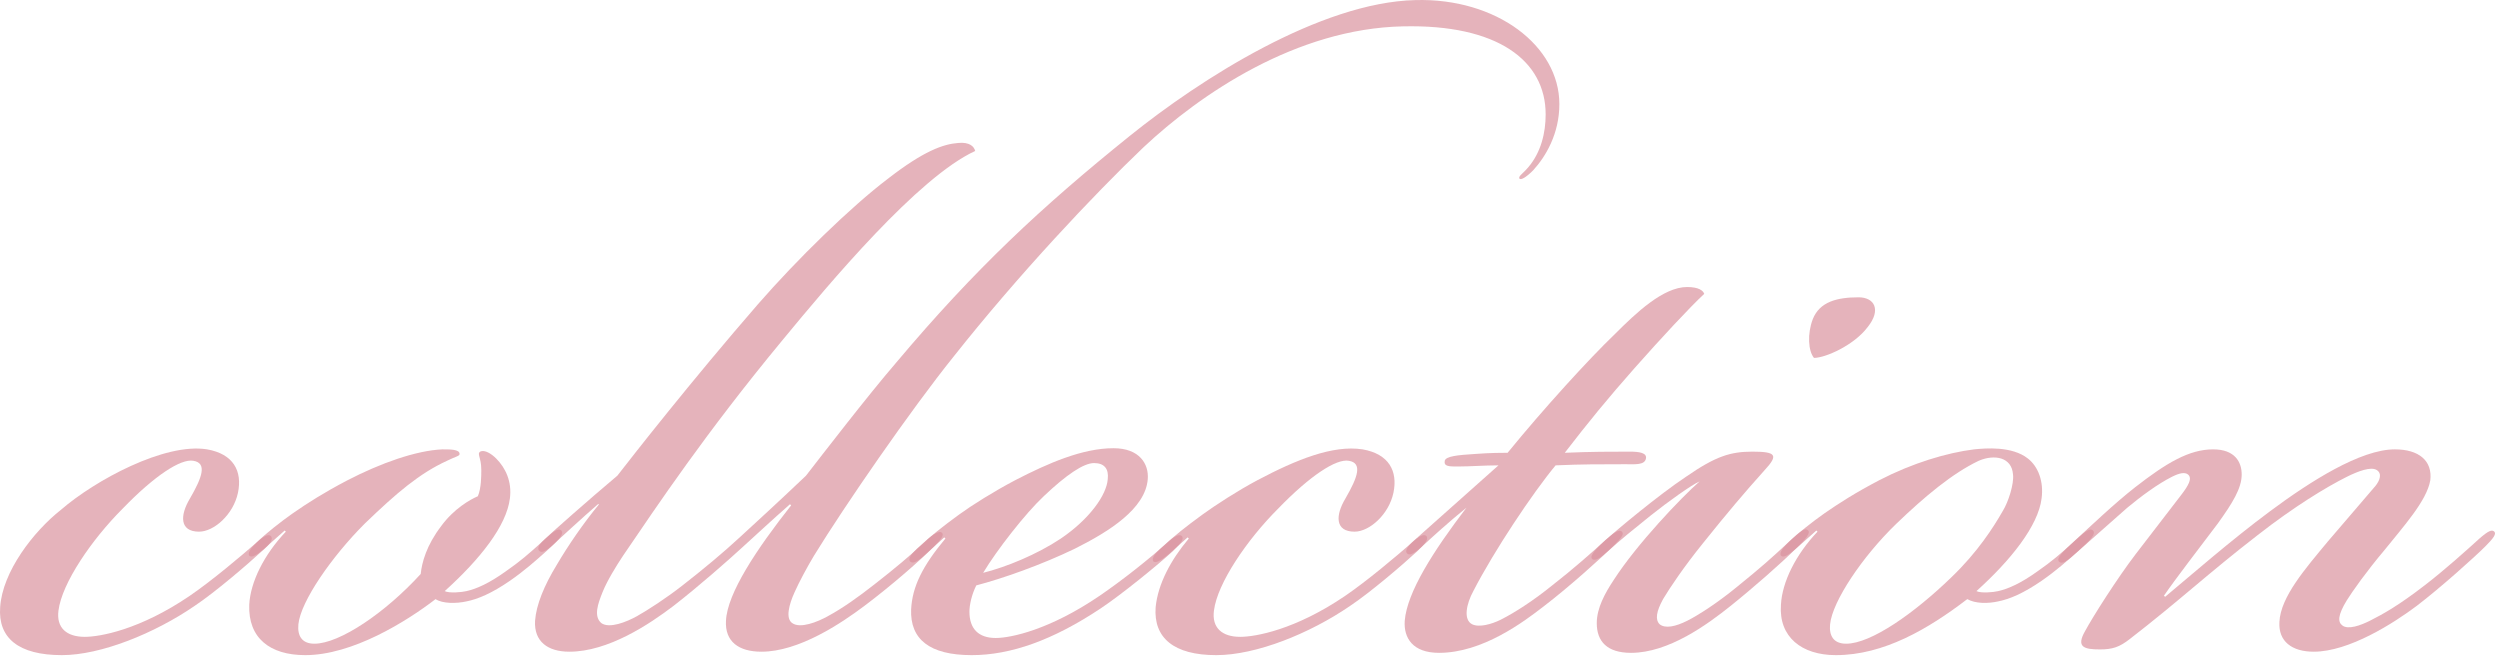
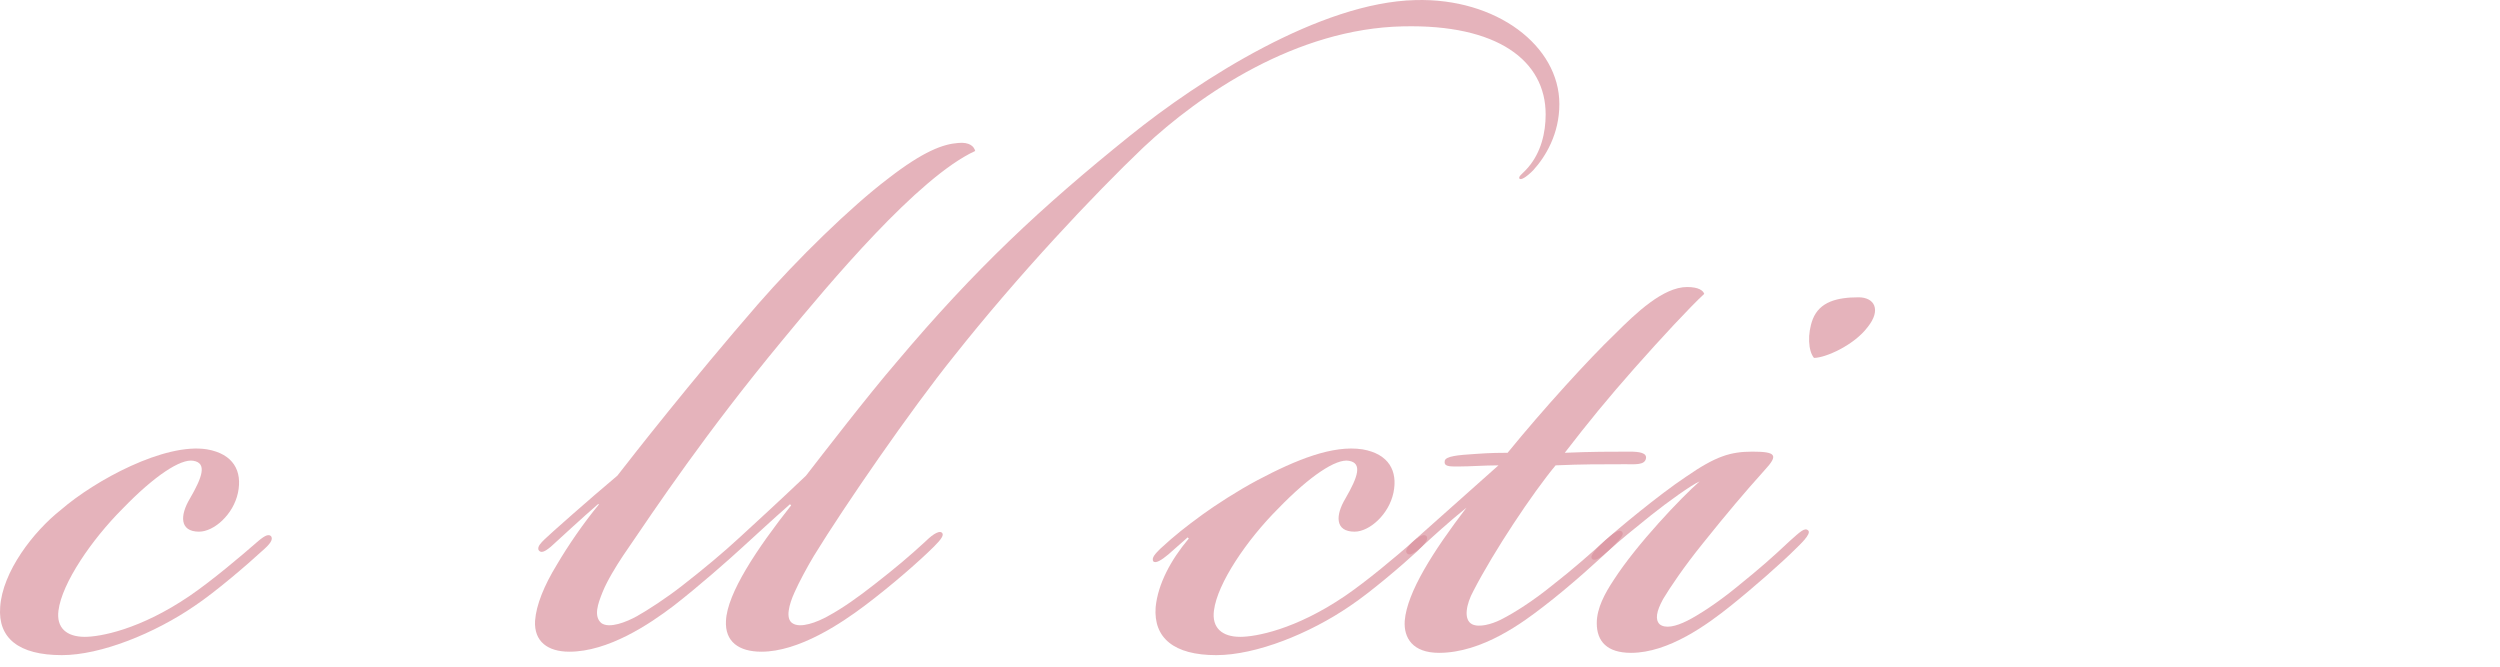
<svg xmlns="http://www.w3.org/2000/svg" width="210" height="56" viewBox="0 0 210 56" fill="none">
-   <path opacity="0.7" d="M194.351 54.743C192.527 54.743 191.374 53.879 191.47 52.246C191.567 50.134 193.679 47.733 195.504 45.524L199.537 40.819C199.921 40.339 200.113 39.763 199.633 39.474C199.153 39.186 198.096 39.571 197.136 40.051C195.408 40.915 192.719 42.547 189.646 44.948C185.421 48.213 183.116 50.422 178.891 53.687C178.026 54.359 177.45 54.551 176.394 54.551C175.05 54.551 174.377 54.359 175.146 53.014C175.818 51.766 177.834 48.597 179.371 46.581L183.212 41.587C183.884 40.723 184.076 40.243 183.884 39.955C183.596 39.571 183.02 39.763 182.444 40.051C181.291 40.627 179.851 41.683 178.699 42.643L174.569 46.292C173.609 47.157 173.225 47.445 172.937 47.157C172.745 46.869 173.225 46.389 174.377 45.332C175.53 44.276 177.642 42.259 179.371 40.915C181.964 38.898 183.884 37.746 185.901 37.746C187.725 37.746 188.302 38.802 188.302 39.859C188.302 41.011 187.533 42.259 186.285 43.988C184.844 45.908 182.828 48.501 181.772 50.038L181.868 50.134C184.172 48.213 187.341 45.428 190.702 42.931C194.063 40.435 198.289 37.746 201.169 37.746C203.186 37.746 204.338 38.706 204.146 40.339C203.858 42.067 201.842 44.276 200.305 46.197C198.769 48.021 197.616 49.654 197.136 50.422C196.368 51.67 196.368 52.246 196.752 52.534C197.232 52.919 198.289 52.534 199.057 52.15C200.209 51.574 201.554 50.806 203.666 49.173C205.299 47.925 207.219 46.197 208.276 45.236C209.044 44.564 209.332 44.468 209.524 44.66C209.716 44.852 209.428 45.236 208.756 45.908C207.891 46.773 205.011 49.365 202.994 50.902C201.073 52.342 197.328 54.743 194.351 54.743Z" fill="#DB939E" />
-   <path opacity="0.7" d="M155.073 54.071C157.185 54.071 160.834 51.478 163.907 48.501C166.116 46.389 167.46 44.276 168.229 42.931C168.709 42.163 169.189 40.627 169.093 39.858C168.997 38.418 167.556 38.13 166.212 38.706C164.003 39.763 161.699 41.683 159.298 43.988C156.417 46.773 153.92 50.518 153.728 52.438C153.632 53.399 154.016 54.071 155.073 54.071ZM166.02 49.654C166.404 49.846 167.46 49.749 167.844 49.654C168.709 49.461 169.765 48.981 171.109 48.021C172.358 47.157 173.126 46.484 174.182 45.524C175.047 44.756 175.527 44.276 175.815 44.564C176.103 44.852 175.527 45.428 174.566 46.292C173.702 47.061 172.742 47.925 171.493 48.789C169.957 49.846 168.805 50.326 167.844 50.518C166.98 50.71 165.924 50.71 165.252 50.326C161.987 52.822 158.242 55.031 154.208 55.031C151.327 55.031 149.407 53.495 149.599 50.806C149.695 48.885 150.847 46.581 152.672 44.66L152.576 44.564C151.904 45.14 151.519 45.524 150.847 46.1C150.175 46.677 149.791 46.869 149.599 46.677C149.407 46.389 149.887 45.908 150.271 45.524C150.943 44.852 152.288 43.796 153.248 43.123C154.496 42.259 155.841 41.395 157.857 40.339C160.642 38.898 163.523 38.034 165.828 37.746C166.788 37.65 168.997 37.458 170.341 38.514C171.205 39.186 171.686 40.435 171.493 41.875C171.205 44.18 168.901 47.061 166.02 49.654Z" fill="#DB939E" />
  <path opacity="0.7" d="M156.119 24.974C157.463 24.974 158.04 26.03 156.887 27.471C155.735 29.007 153.334 30.064 152.374 30.064C151.894 29.487 151.798 28.047 152.278 26.799C152.854 25.358 154.295 24.974 156.119 24.974ZM142.771 40.435C142.099 40.723 140.082 42.163 138.642 43.316C137.201 44.468 136.145 45.332 135.185 46.197C134.417 46.869 134.032 47.157 133.744 46.965C133.552 46.773 133.744 46.389 134.801 45.428C135.857 44.468 139.314 41.587 141.619 40.051C144.115 38.322 145.364 37.938 147.188 37.938C149.205 37.938 149.397 38.226 148.245 39.474C146.516 41.395 144.98 43.22 143.059 45.62C141.427 47.637 140.274 49.365 139.698 50.326C139.122 51.382 139.026 52.054 139.41 52.438C139.89 52.822 140.754 52.63 141.715 52.15C142.675 51.67 144.308 50.614 145.94 49.269C147.957 47.637 148.821 46.869 150.357 45.428C151.222 44.66 151.606 44.276 151.894 44.564C152.182 44.852 151.126 45.812 150.837 46.1C149.685 47.253 147.284 49.365 145.364 50.902C143.443 52.438 140.178 54.839 137.009 54.839C134.993 54.839 134.128 53.879 134.128 52.342C134.128 51.094 134.801 49.846 135.569 48.693C137.489 45.716 141.235 41.779 142.771 40.435Z" fill="#DB939E" />
  <path opacity="0.7" d="M123.182 42.644C121.646 43.892 120.493 44.948 119.341 46.005C118.669 46.581 118.381 46.677 118.189 46.485C117.997 46.293 118.189 45.908 118.861 45.332L125.871 39.09C124.623 39.09 123.566 39.186 122.414 39.186C121.742 39.186 121.262 39.186 121.358 38.706C121.454 38.322 122.414 38.226 123.95 38.13C125.199 38.034 126.255 38.034 126.639 38.034C129.616 34.385 133.457 30.16 135.666 28.047C137.395 26.319 139.699 24.11 141.716 24.11C142.676 24.11 143.06 24.398 143.156 24.686C142.004 25.742 139.507 28.431 137.298 30.928C135.09 33.425 133.361 35.537 131.441 38.034C133.649 37.938 135.378 37.938 136.914 37.938C137.683 37.938 138.355 38.034 138.259 38.514C138.163 39.09 137.298 38.994 136.53 38.994C134.418 38.994 132.881 38.994 130.672 39.09C128.752 41.395 125.487 46.293 123.758 49.654C123.182 50.71 122.894 52.054 123.662 52.438C124.239 52.727 125.295 52.438 126.063 52.054C127.215 51.478 128.848 50.422 130.384 49.173C132.113 47.829 133.745 46.389 134.898 45.332C135.378 44.948 135.954 44.372 136.242 44.66C136.434 44.852 136.242 45.14 135.57 45.812C134.514 46.869 131.729 49.365 129.712 50.902C127.984 52.246 124.527 54.839 120.878 54.839C118.669 54.839 117.901 53.591 117.997 52.15C118.189 49.75 120.397 46.293 123.182 42.644Z" fill="#DB939E" />
  <path opacity="0.7" d="M102.164 55.031C98.611 55.031 96.882 53.591 97.074 50.998C97.266 49.077 98.323 47.061 99.859 45.236L99.763 45.14L98.131 46.581C97.555 47.061 97.074 47.349 96.882 47.157C96.69 46.869 97.074 46.485 97.459 46.1C98.707 44.948 99.571 44.276 101.012 43.22C102.068 42.451 103.989 41.203 105.621 40.339C108.886 38.61 111.959 37.362 114.456 37.746C116.664 38.13 117.433 39.571 117.048 41.395C116.664 43.22 115.032 44.66 113.783 44.66C112.151 44.66 112.151 43.316 113.015 41.875C114.072 40.051 114.456 38.898 113.303 38.706C112.247 38.514 110.038 39.955 107.35 42.739C104.757 45.332 102.26 48.981 101.972 51.286C101.78 52.727 102.644 53.495 104.181 53.495C105.429 53.495 108.79 52.919 113.015 50.038C114.84 48.789 117.241 46.773 118.777 45.428C119.353 44.948 119.641 44.852 119.833 45.044C120.025 45.332 119.641 45.716 119.065 46.292C117.817 47.445 115.128 49.75 113.399 50.902C110.038 53.207 105.525 55.031 102.164 55.031Z" fill="#DB939E" />
-   <path opacity="0.7" d="M83.641 53.591C84.889 53.591 88.154 52.919 92.38 50.038C94.204 48.789 96.413 47.061 98.237 45.428C98.814 44.948 99.102 44.852 99.294 45.044C99.486 45.332 99.102 45.716 98.525 46.292C97.277 47.445 94.204 49.942 92.476 51.094C88.442 53.783 84.889 55.031 81.624 55.031C78.071 55.031 76.439 53.687 76.535 51.19C76.631 49.269 77.495 47.541 79.416 45.236L79.32 45.14L77.399 46.869C76.919 47.253 76.631 47.349 76.439 47.157C76.247 46.869 76.631 46.485 77.015 46.1C78.263 44.948 79.128 44.276 80.568 43.22C81.624 42.451 83.449 41.299 85.273 40.339C88.058 38.898 90.939 37.65 93.532 37.65C95.741 37.65 96.509 38.994 96.413 40.243C96.221 42.739 93.148 44.66 90.267 46.1C87.482 47.445 84.217 48.597 82.008 49.173C81.624 49.942 81.432 50.806 81.432 51.382C81.432 52.822 82.201 53.591 83.641 53.591ZM82.585 48.117C84.505 47.637 87.098 46.581 89.115 45.236C91.515 43.604 92.956 41.587 93.052 40.243C93.148 39.379 92.764 38.898 91.899 38.898C91.035 38.898 89.595 39.859 87.674 41.683C86.138 43.124 83.737 46.197 82.585 48.117Z" fill="#DB939E" />
  <path opacity="0.7" d="M50.323 42.355H50.227C48.786 43.604 47.346 44.948 46.289 45.908C45.713 46.389 45.425 46.485 45.233 46.197C45.137 45.908 45.425 45.62 45.713 45.332C46.097 44.948 49.458 41.971 51.859 39.955C53.203 38.226 58.005 32.08 63.671 25.55C66.936 21.805 71.449 17.388 74.618 14.987C77.595 12.682 79.227 12.106 80.476 12.01C81.436 11.914 81.82 12.298 81.916 12.682C77.115 14.891 69.721 23.726 65.687 28.623C59.253 36.402 55.22 42.451 52.339 46.677C51.763 47.541 50.995 48.789 50.611 49.75C50.227 50.71 49.843 51.766 50.515 52.342C51.187 52.822 52.627 52.246 53.492 51.766C54.356 51.286 55.988 50.23 57.333 49.173C59.061 47.829 60.79 46.389 62.134 45.14C63.286 44.084 65.591 41.971 67.704 39.955C69.048 38.226 72.889 33.233 75.29 30.448C81.916 22.573 87.486 17.388 94.88 11.434C100.834 6.633 110.917 0.199 118.887 0.007C125.705 -0.185 130.987 3.848 130.987 8.745C130.987 11.242 129.835 13.163 128.778 14.315C128.202 14.891 127.722 15.179 127.626 14.987C127.53 14.795 127.914 14.603 128.394 14.027C129.45 12.778 129.835 11.146 129.835 9.609C129.835 5.096 125.801 2.023 117.831 2.215C108.9 2.407 100.834 7.881 96.032 12.394C91.903 16.331 85.565 23.053 80.092 29.968C76.538 34.385 70.969 42.451 68.376 46.677C67.8 47.637 67.128 48.885 66.744 49.75C66.263 50.806 65.975 51.958 66.552 52.342C67.224 52.822 68.664 52.246 69.528 51.766C70.777 51.094 72.121 50.134 73.466 49.077C75.194 47.733 76.442 46.677 77.691 45.524C78.075 45.14 78.843 44.468 79.131 44.756C79.323 44.948 79.035 45.332 78.459 45.908C77.307 47.061 74.906 49.173 72.601 50.902C70.681 52.342 67.128 54.743 63.959 54.743C62.038 54.743 60.886 53.879 60.982 52.15C61.078 49.846 63.575 46.1 66.456 42.451L66.359 42.355C64.823 43.7 63.286 45.14 62.326 46.005C61.174 47.061 58.677 49.269 56.565 50.902C54.548 52.438 51.091 54.743 47.826 54.743C46.001 54.743 44.849 53.879 44.945 52.15C45.041 50.806 45.713 49.173 46.77 47.445C47.73 45.812 48.978 43.988 50.323 42.355Z" fill="#DB939E" />
-   <path opacity="0.7" d="M23.913 44.564L22.184 46.1C21.512 46.677 21.128 46.869 20.936 46.677C20.744 46.389 21.224 45.908 21.608 45.524C22.28 44.852 23.624 43.796 24.585 43.124C25.833 42.259 27.177 41.395 29.194 40.339C31.979 38.898 34.956 37.842 37.164 37.746C37.837 37.746 38.605 37.746 38.605 38.13C38.605 38.322 38.317 38.322 37.549 38.706C35.244 39.763 33.323 41.395 30.634 43.988C27.85 46.773 25.257 50.518 25.065 52.438C24.969 53.399 25.353 54.071 26.409 54.071C28.522 54.071 32.363 51.478 35.34 48.213C35.436 47.253 35.82 45.812 37.068 44.18C38.125 42.739 39.469 41.971 40.141 41.683C40.429 41.011 40.429 39.955 40.429 39.474C40.429 38.418 40.045 38.13 40.333 37.938C40.718 37.746 41.294 38.13 41.678 38.514C42.446 39.282 43.022 40.435 42.83 41.875C42.542 44.18 40.333 46.965 37.356 49.654C37.741 49.846 38.797 49.749 39.181 49.654C40.045 49.462 41.102 48.981 42.446 48.021C43.694 47.157 44.463 46.485 45.519 45.524C46.383 44.756 46.863 44.276 47.151 44.564C47.44 44.852 46.863 45.428 45.903 46.292C45.039 47.061 44.078 47.925 42.83 48.789C41.294 49.846 40.141 50.326 39.181 50.518C38.317 50.71 37.164 50.71 36.588 50.326C34.092 52.246 29.578 55.031 25.641 55.031C22.664 55.031 20.84 53.591 20.936 50.806C21.032 48.885 22.184 46.581 24.009 44.66L23.913 44.564Z" fill="#DB939E" />
  <path opacity="0.7" d="M16.243 38.706C15.187 38.514 12.978 39.955 10.29 42.739C7.697 45.332 5.2 48.981 4.912 51.286C4.72 52.727 5.584 53.495 7.121 53.495C8.369 53.495 11.73 52.919 15.955 50.038C17.78 48.789 20.18 46.773 21.717 45.428C22.293 44.948 22.581 44.852 22.773 45.044C22.965 45.332 22.677 45.716 22.005 46.293C20.757 47.445 18.068 49.75 16.339 50.902C12.978 53.207 8.465 55.031 5.2 55.031C1.551 55.031 -0.178 53.591 0.014 50.998C0.206 48.021 2.799 44.66 5.104 42.836C7.985 40.339 13.843 37.17 17.396 37.746C19.604 38.13 20.372 39.571 19.988 41.395C19.604 43.22 17.972 44.66 16.723 44.66C15.091 44.66 15.091 43.316 15.955 41.875C17.012 40.051 17.396 38.898 16.243 38.706Z" fill="#DB939E" />
</svg>